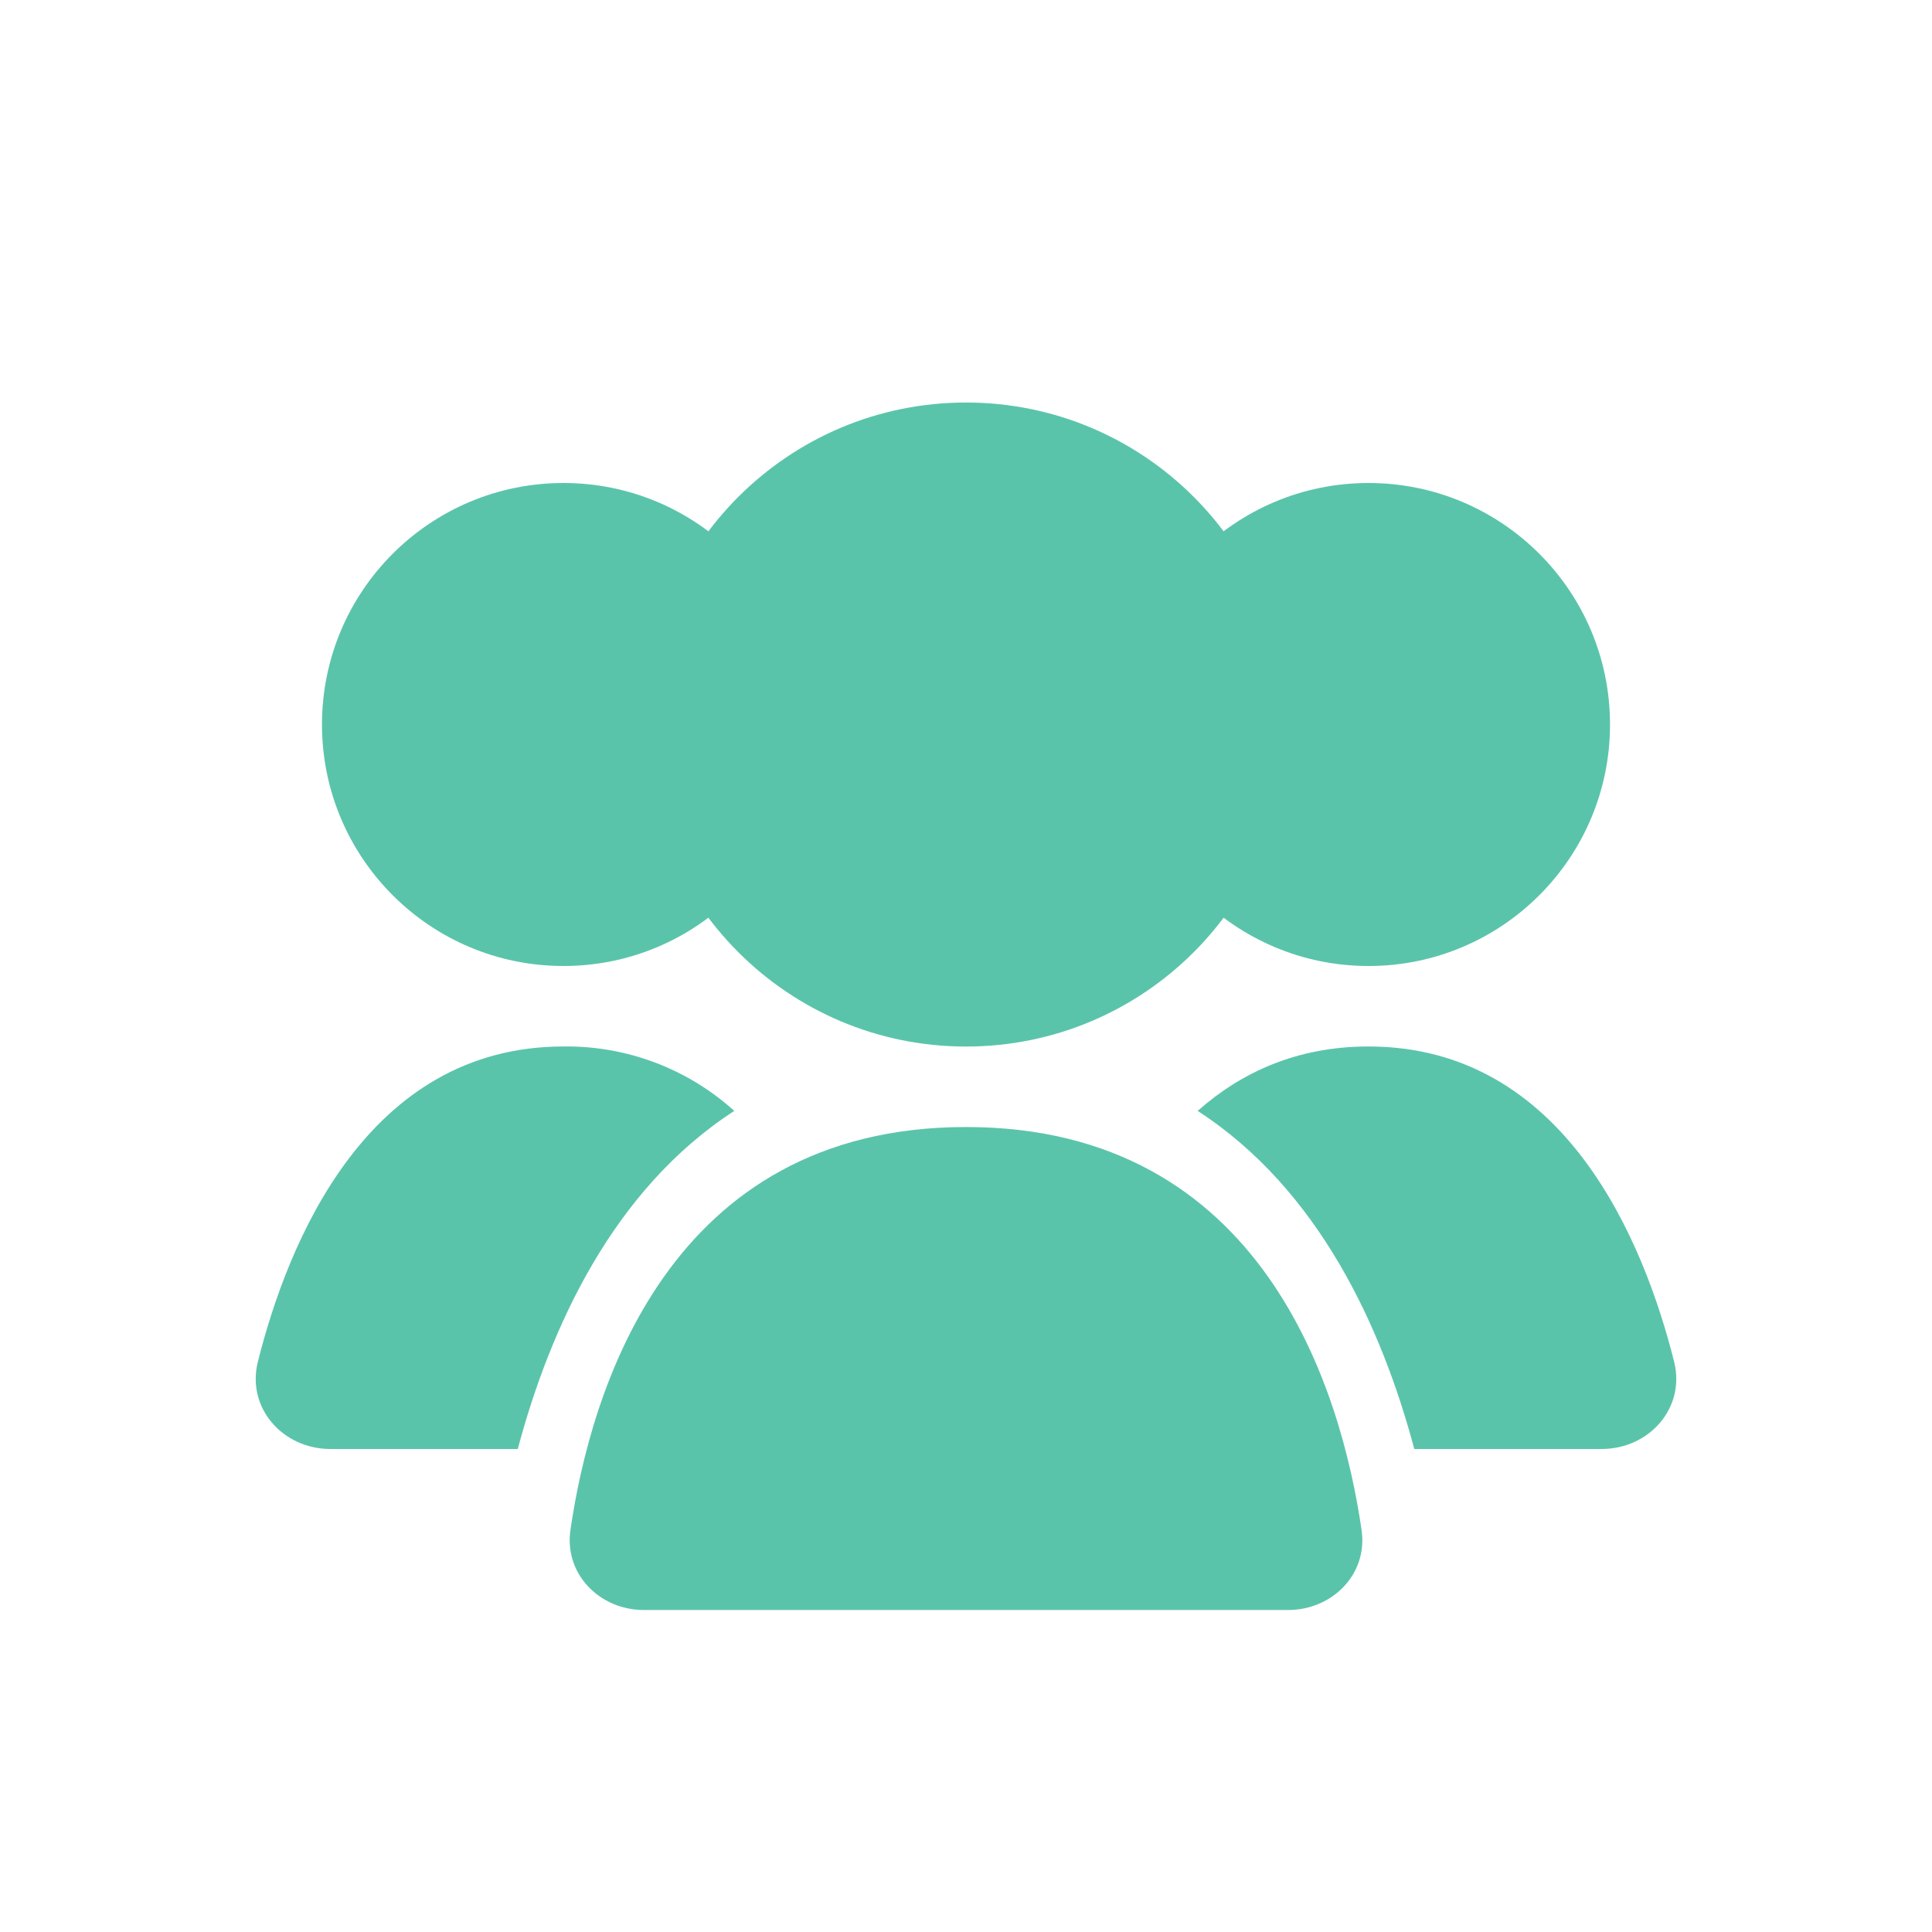
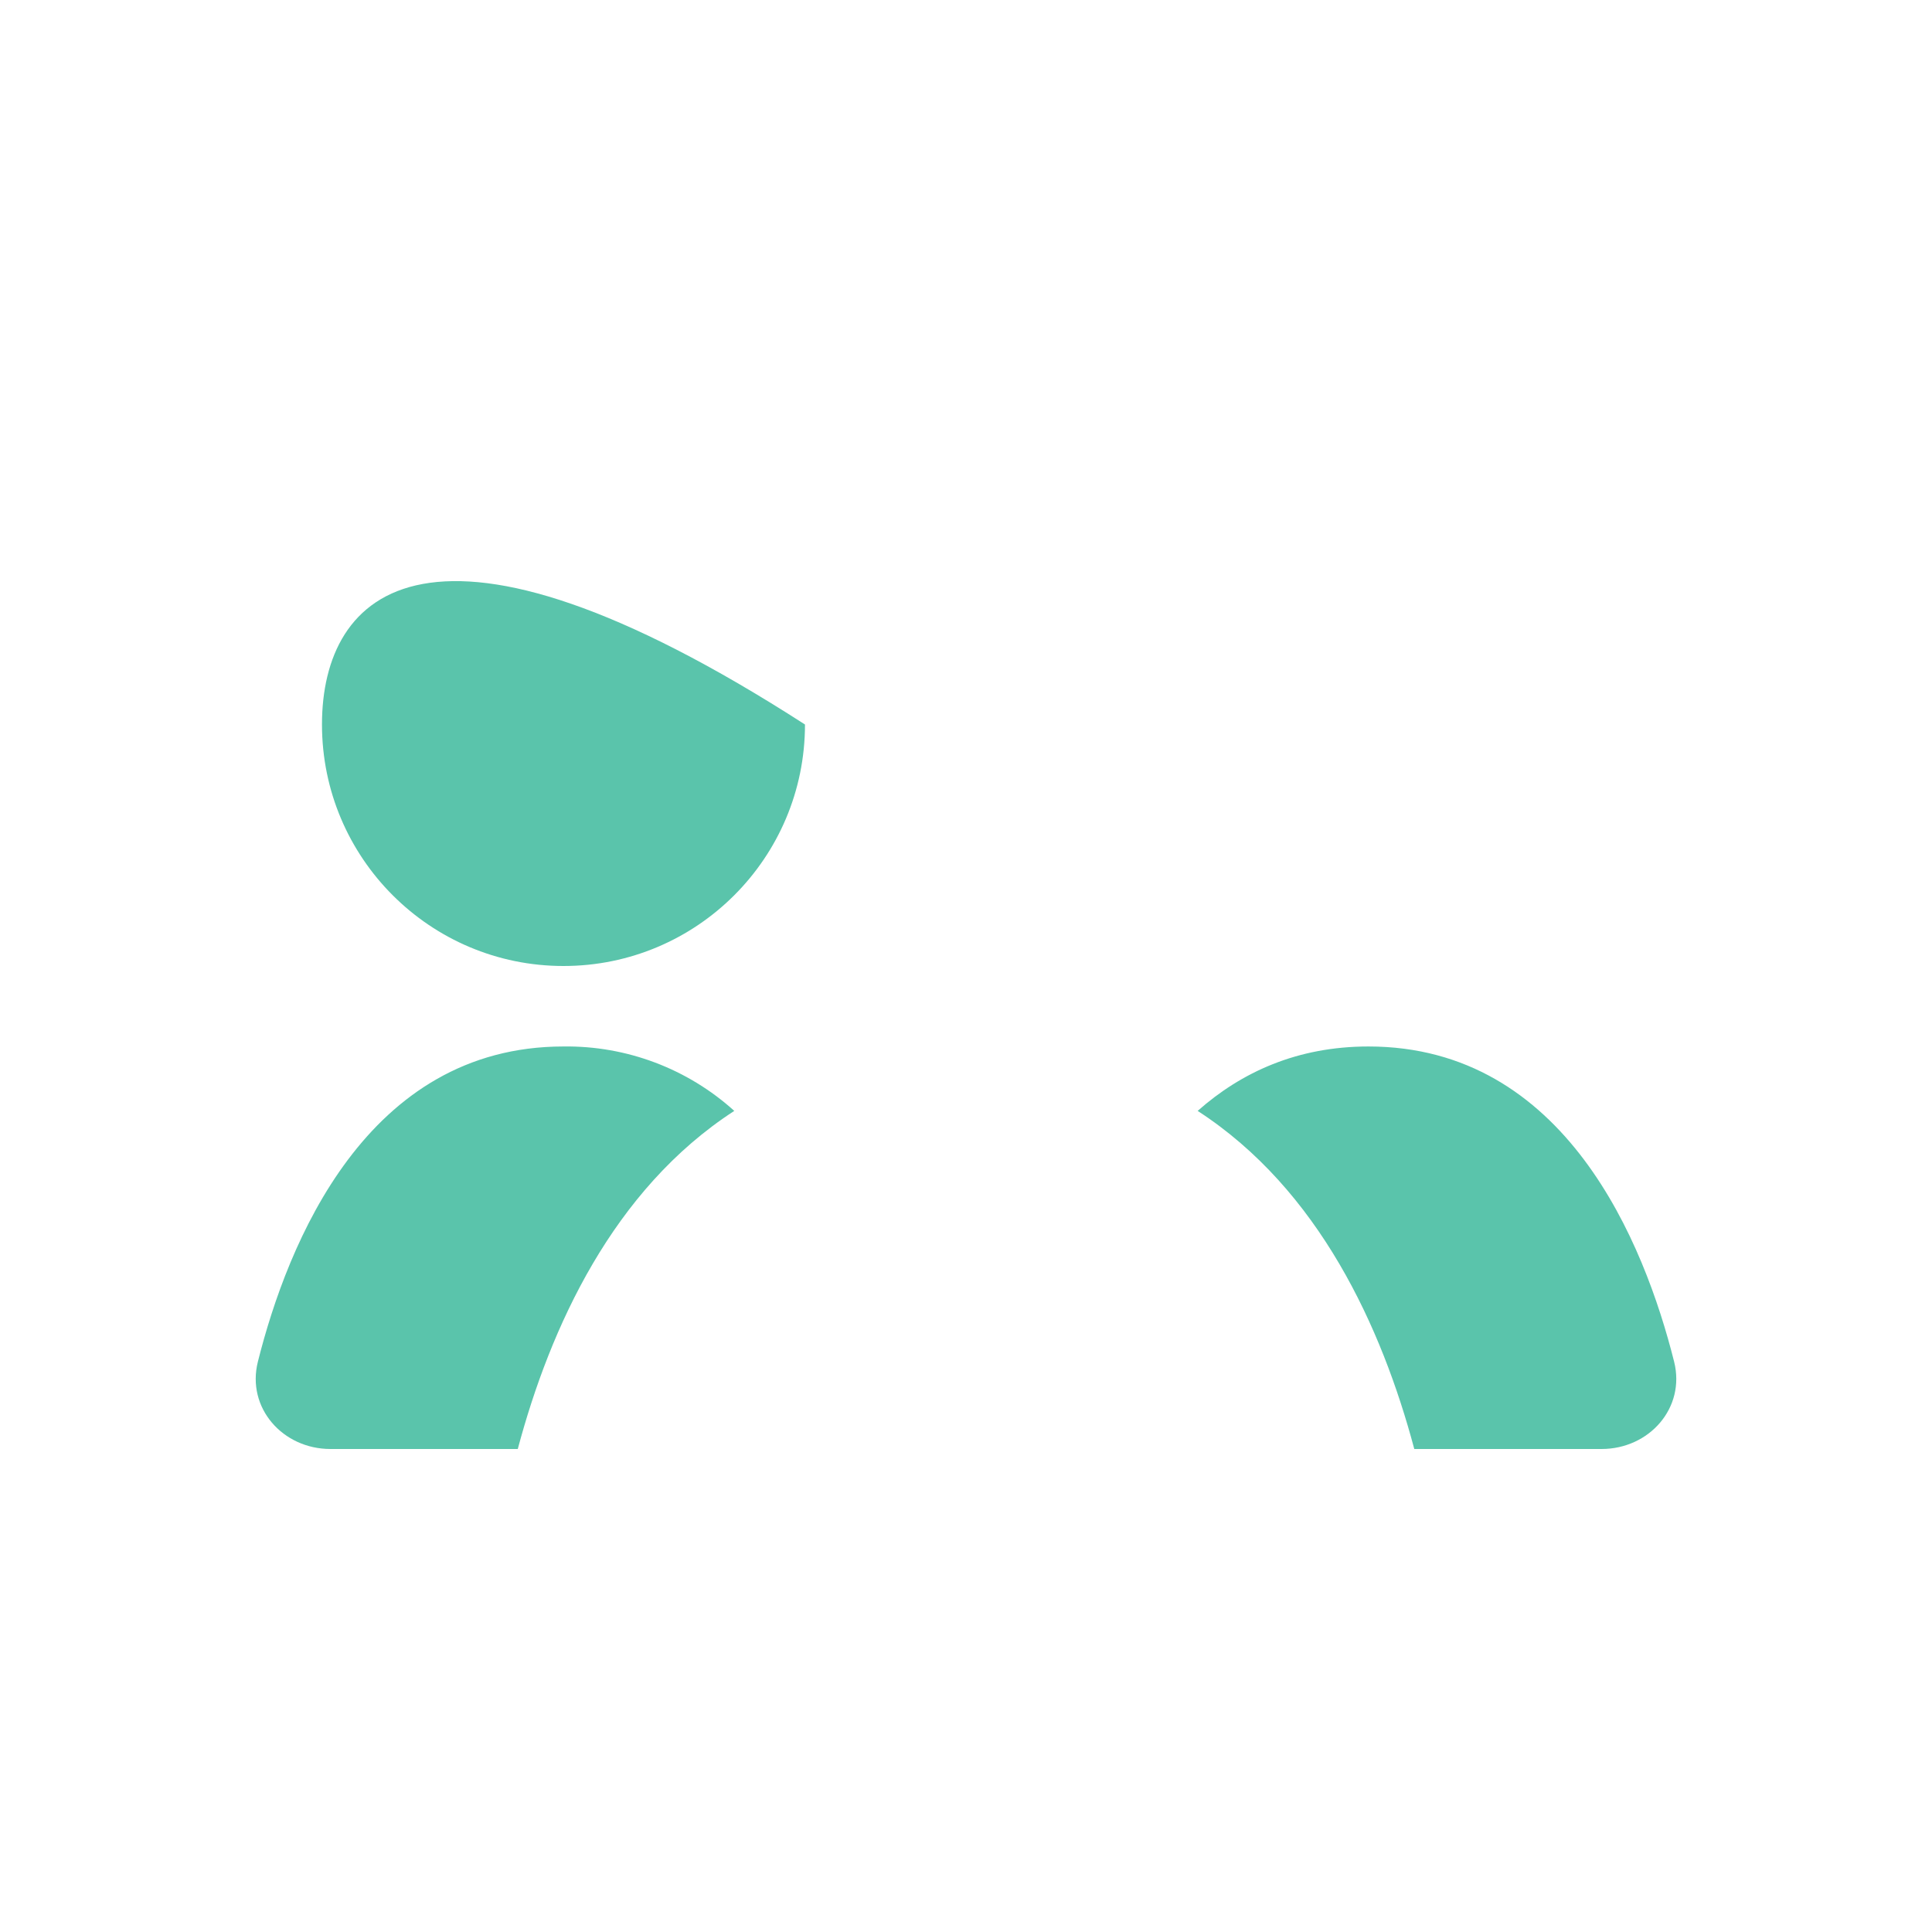
<svg xmlns="http://www.w3.org/2000/svg" width="32" height="32" viewBox="0 0 32 32" fill="none">
-   <path d="M16 17.334C18.946 17.334 21.333 14.946 21.333 12C21.333 9.055 18.946 6.667 16 6.667C13.055 6.667 10.667 9.055 10.667 12C10.667 14.946 13.055 17.334 16 17.334Z" fill="#5AC4AB" />
-   <path d="M22.667 16C24.876 16 26.667 14.209 26.667 12C26.667 9.791 24.876 8 22.667 8C20.458 8 18.667 9.791 18.667 12C18.667 14.209 20.458 16 22.667 16Z" fill="#5AC4AB" />
-   <path d="M9.333 16C11.542 16 13.333 14.209 13.333 12C13.333 9.791 11.542 8 9.333 8C7.124 8 5.333 9.791 5.333 12C5.333 14.209 7.124 16 9.333 16Z" fill="#5AC4AB" />
+   <path d="M9.333 16C11.542 16 13.333 14.209 13.333 12C7.124 8 5.333 9.791 5.333 12C5.333 14.209 7.124 16 9.333 16Z" fill="#5AC4AB" />
  <path fill-rule="evenodd" clip-rule="evenodd" d="M23.425 24H26.527C27.316 24 27.92 23.32 27.729 22.555C27.237 20.595 25.93 17.333 22.666 17.333C21.485 17.333 20.56 17.76 19.837 18.4C21.848 19.703 22.888 21.987 23.425 24ZM12.162 18.4C11.388 17.7 10.377 17.319 9.333 17.333C6.069 17.333 4.763 20.595 4.271 22.555C4.08 23.32 4.684 24 5.473 24H8.576C9.113 21.987 10.152 19.703 12.162 18.4Z" fill="#5AC4AB" />
-   <path d="M16 18.667C20.945 18.667 22.221 23.068 22.552 25.342C22.659 26.071 22.069 26.667 21.333 26.667H10.667C9.931 26.667 9.343 26.071 9.448 25.342C9.779 23.068 11.055 18.667 16 18.667Z" fill="#5AC4AB" />
</svg>